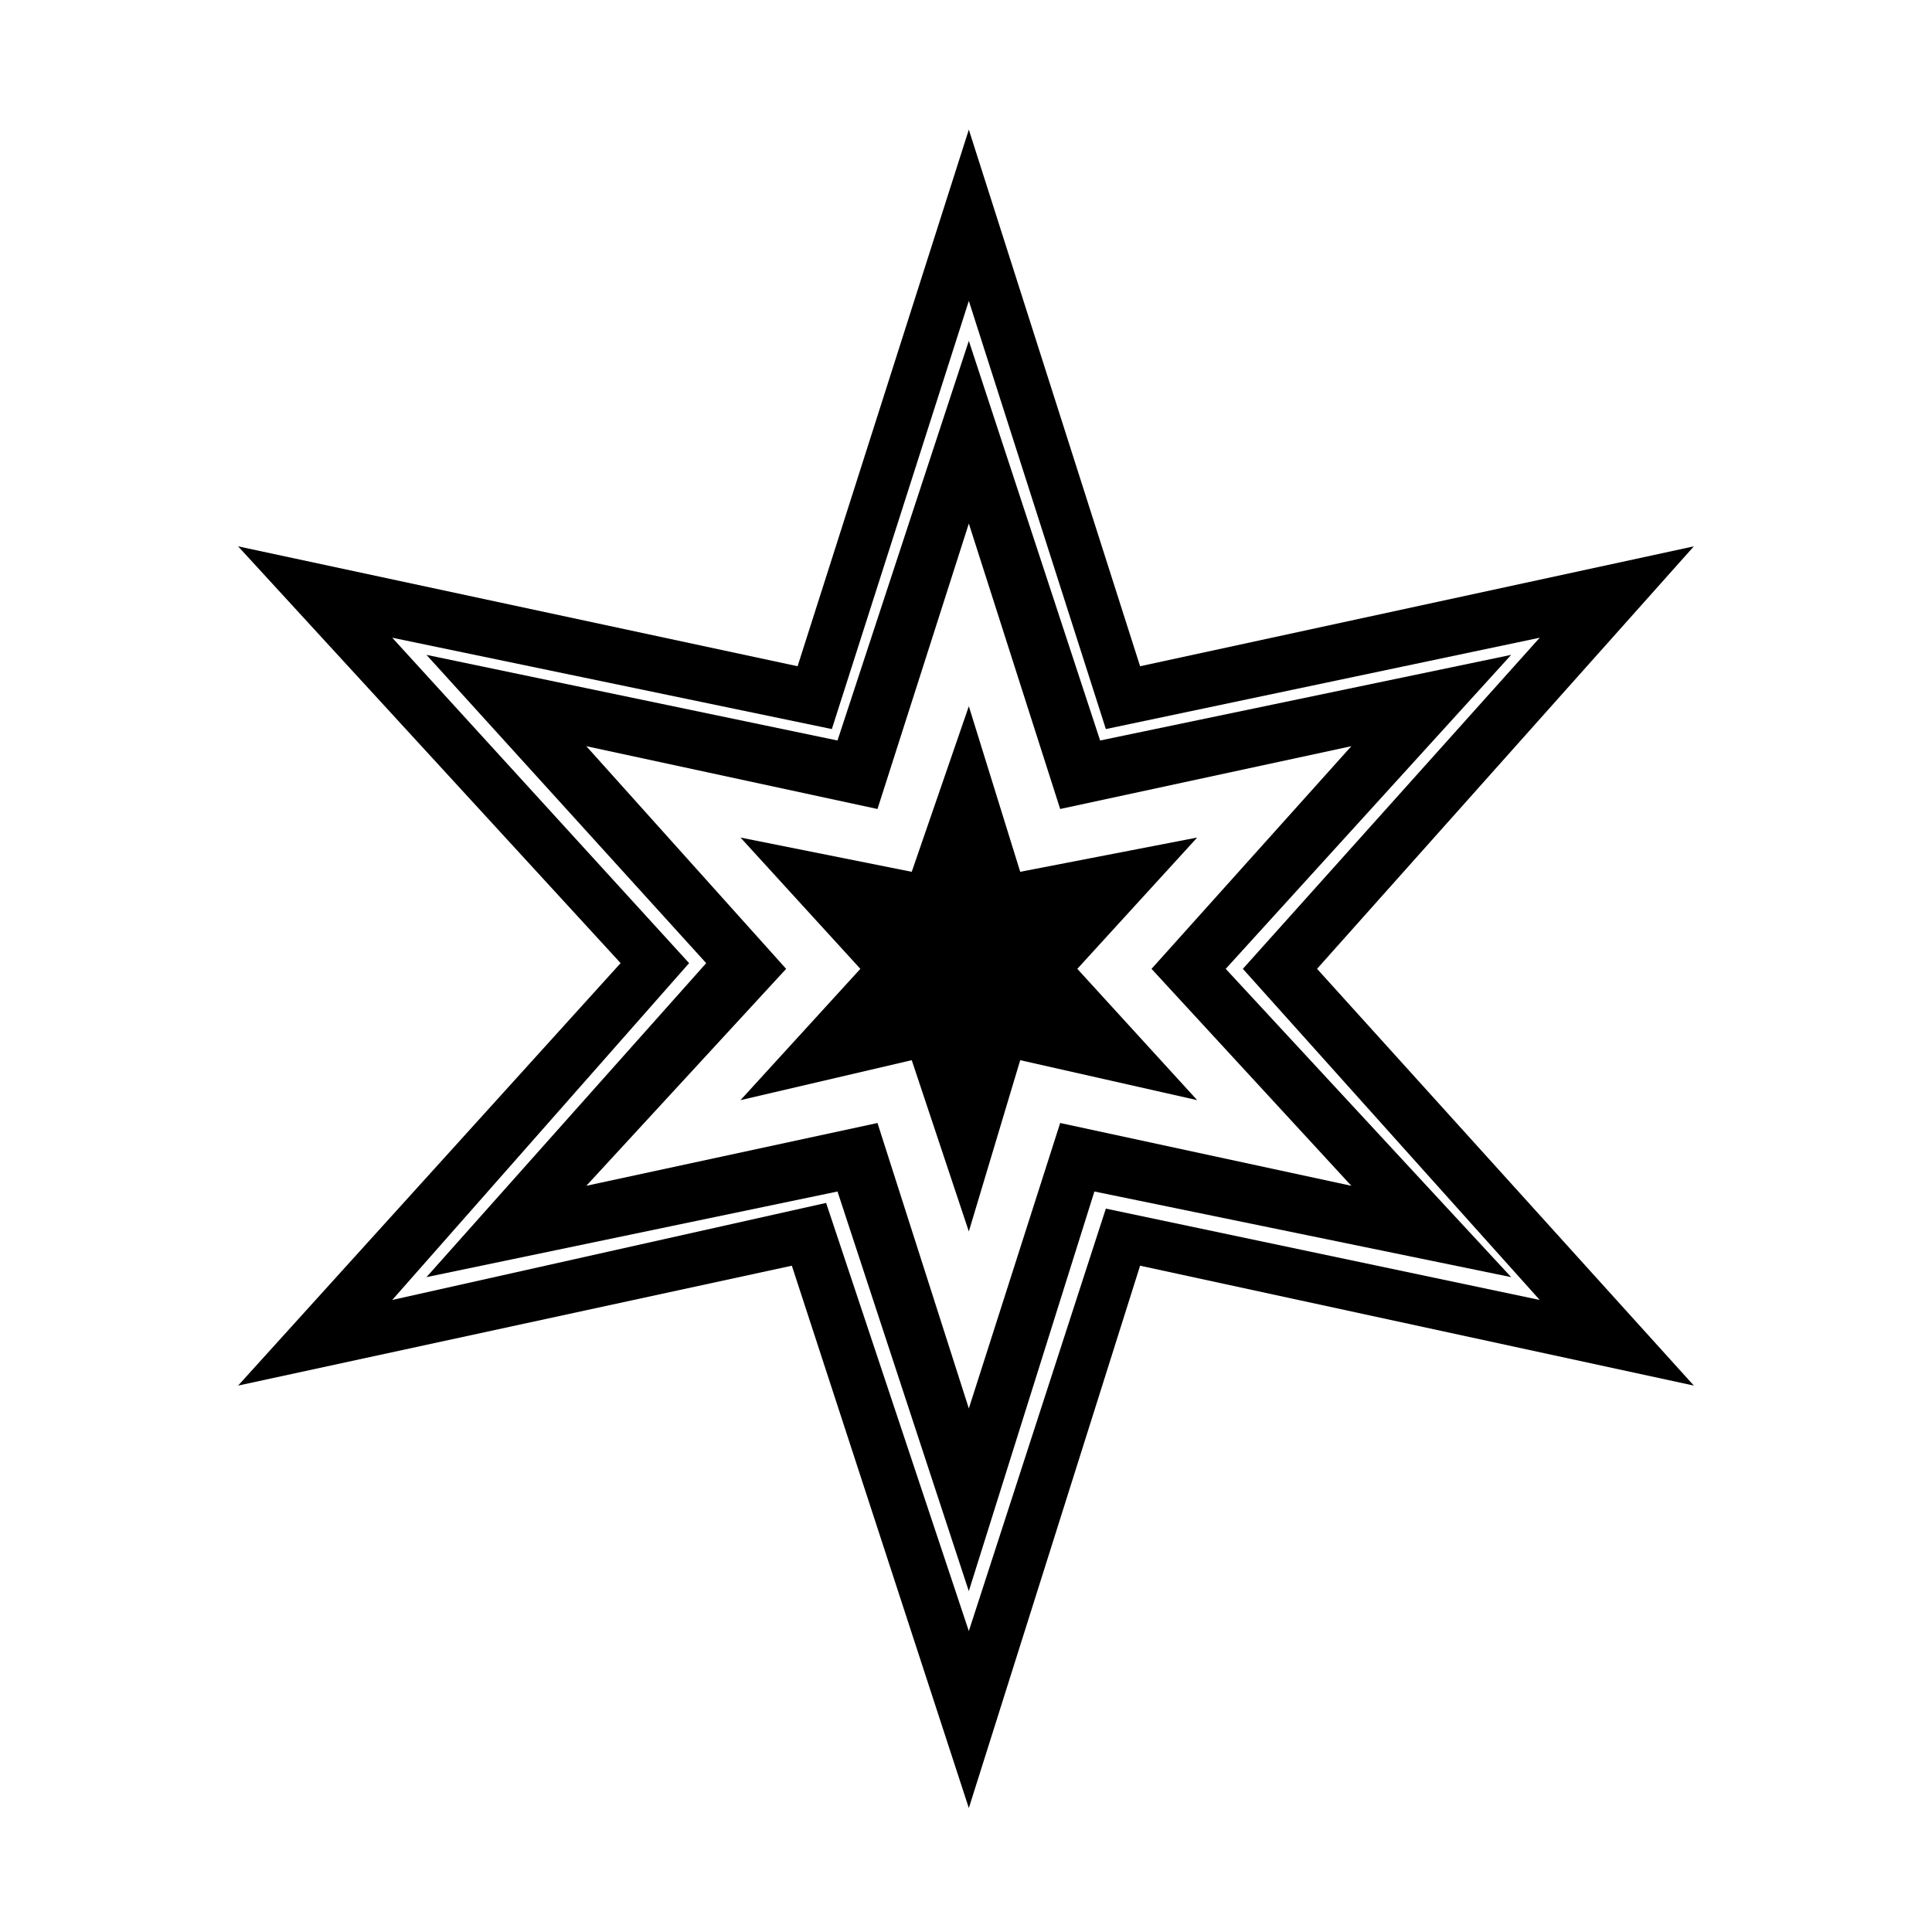
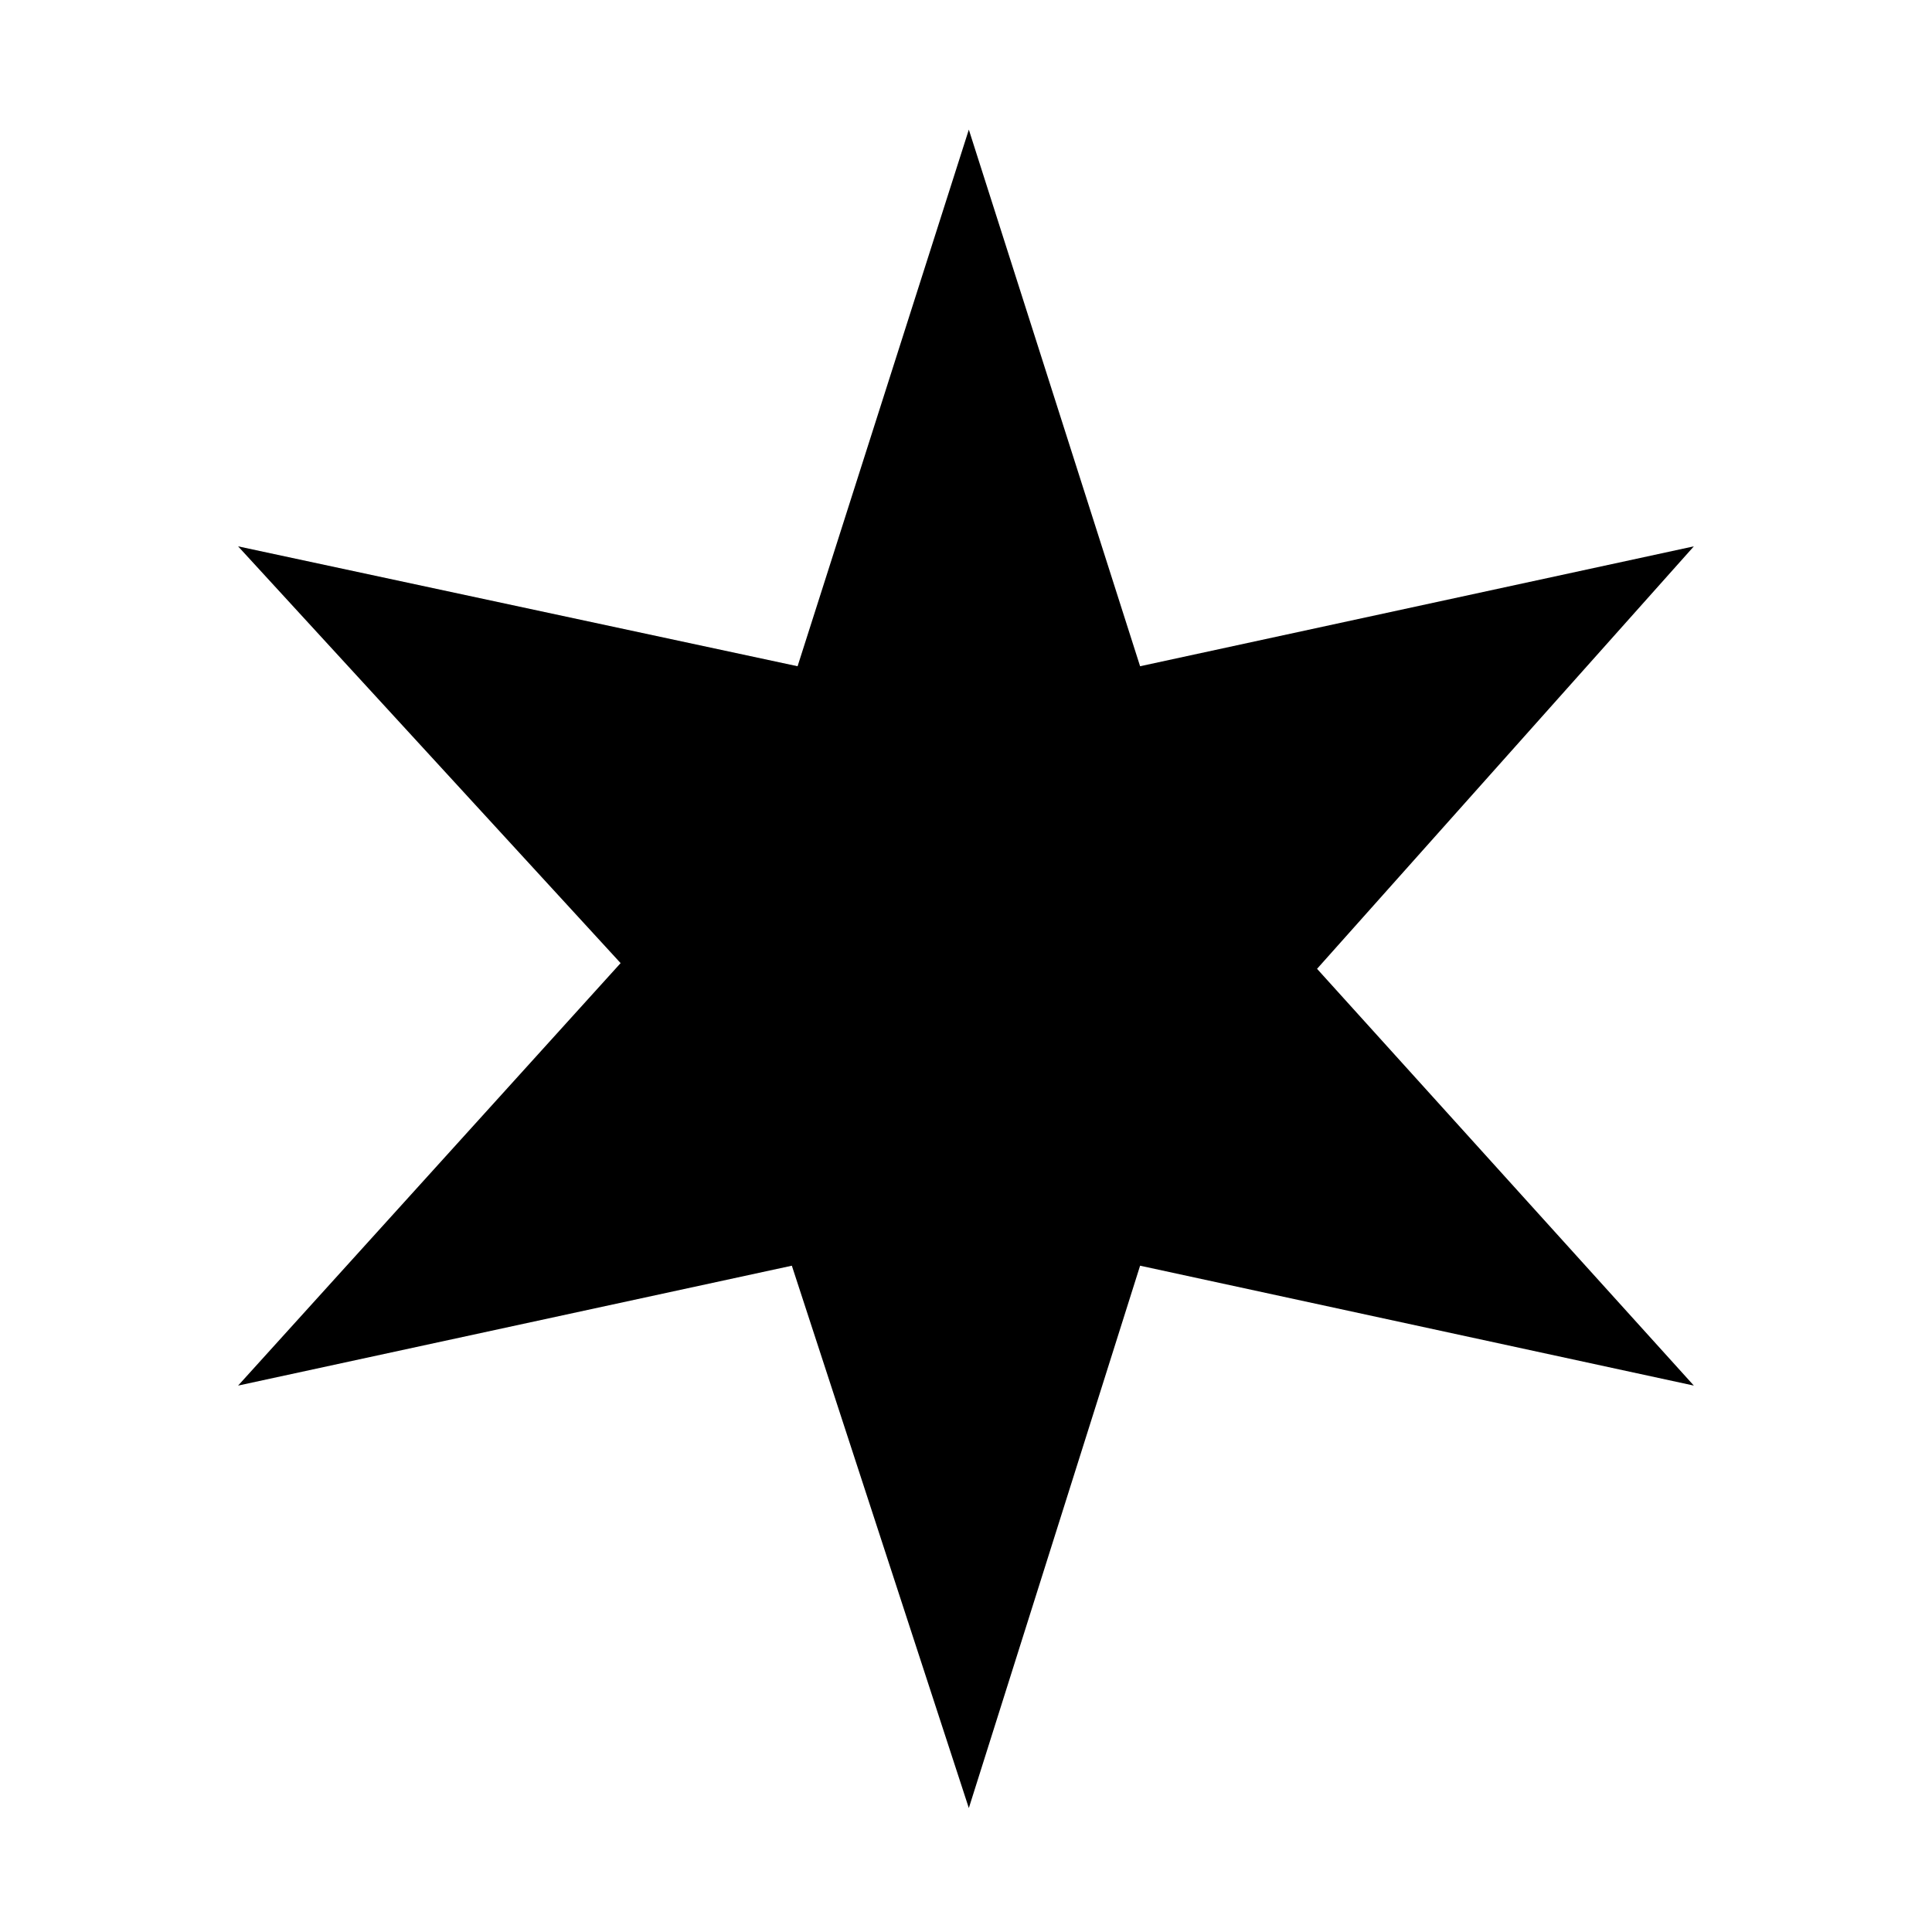
<svg xmlns="http://www.w3.org/2000/svg" fill="#000000" width="800px" height="800px" version="1.1" viewBox="144 144 512 512">
  <g fill-rule="evenodd">
-     <path d="m400.75 178.35 45.387 142.21 146.75-31.773-99.855 111.96 99.855 110.45-146.75-31.773-45.387 143.73-46.902-143.73-146.75 31.773 101.37-111.96-101.37-110.45 148.27 31.773zm0 45.387 36.312 113.47 114.98-24.207-78.672 87.75 78.672 87.75-114.98-24.207-36.312 111.96-37.824-113.47-114.98 25.719 78.672-89.262-78.672-86.238 116.5 24.207z" />
+     <path d="m400.75 178.35 45.387 142.21 146.75-31.773-99.855 111.96 99.855 110.45-146.75-31.773-45.387 143.73-46.902-143.73-146.75 31.773 101.37-111.96-101.37-110.45 148.27 31.773zz" />
    <path d="m400.75 234.33 34.797 105.91 108.93-22.695-75.648 83.211 75.648 81.699-110.45-22.695-33.285 105.91-34.797-105.91-108.93 22.695 74.133-83.211-74.133-81.699 108.93 22.695zm0 48.414 24.207 75.648 77.16-16.641-52.953 59.004 52.953 57.492-77.16-16.641-24.207 75.648-24.207-75.648-77.16 16.641 52.953-57.492-52.953-59.004 77.16 16.641z" />
-     <path d="m400.75 331.16 13.617 43.875 46.902-9.078-31.773 34.797 31.773 34.797-46.902-10.59-13.617 45.391-15.129-45.391-45.387 10.59 31.77-34.797-31.77-34.797 45.387 9.078z" />
  </g>
</svg>